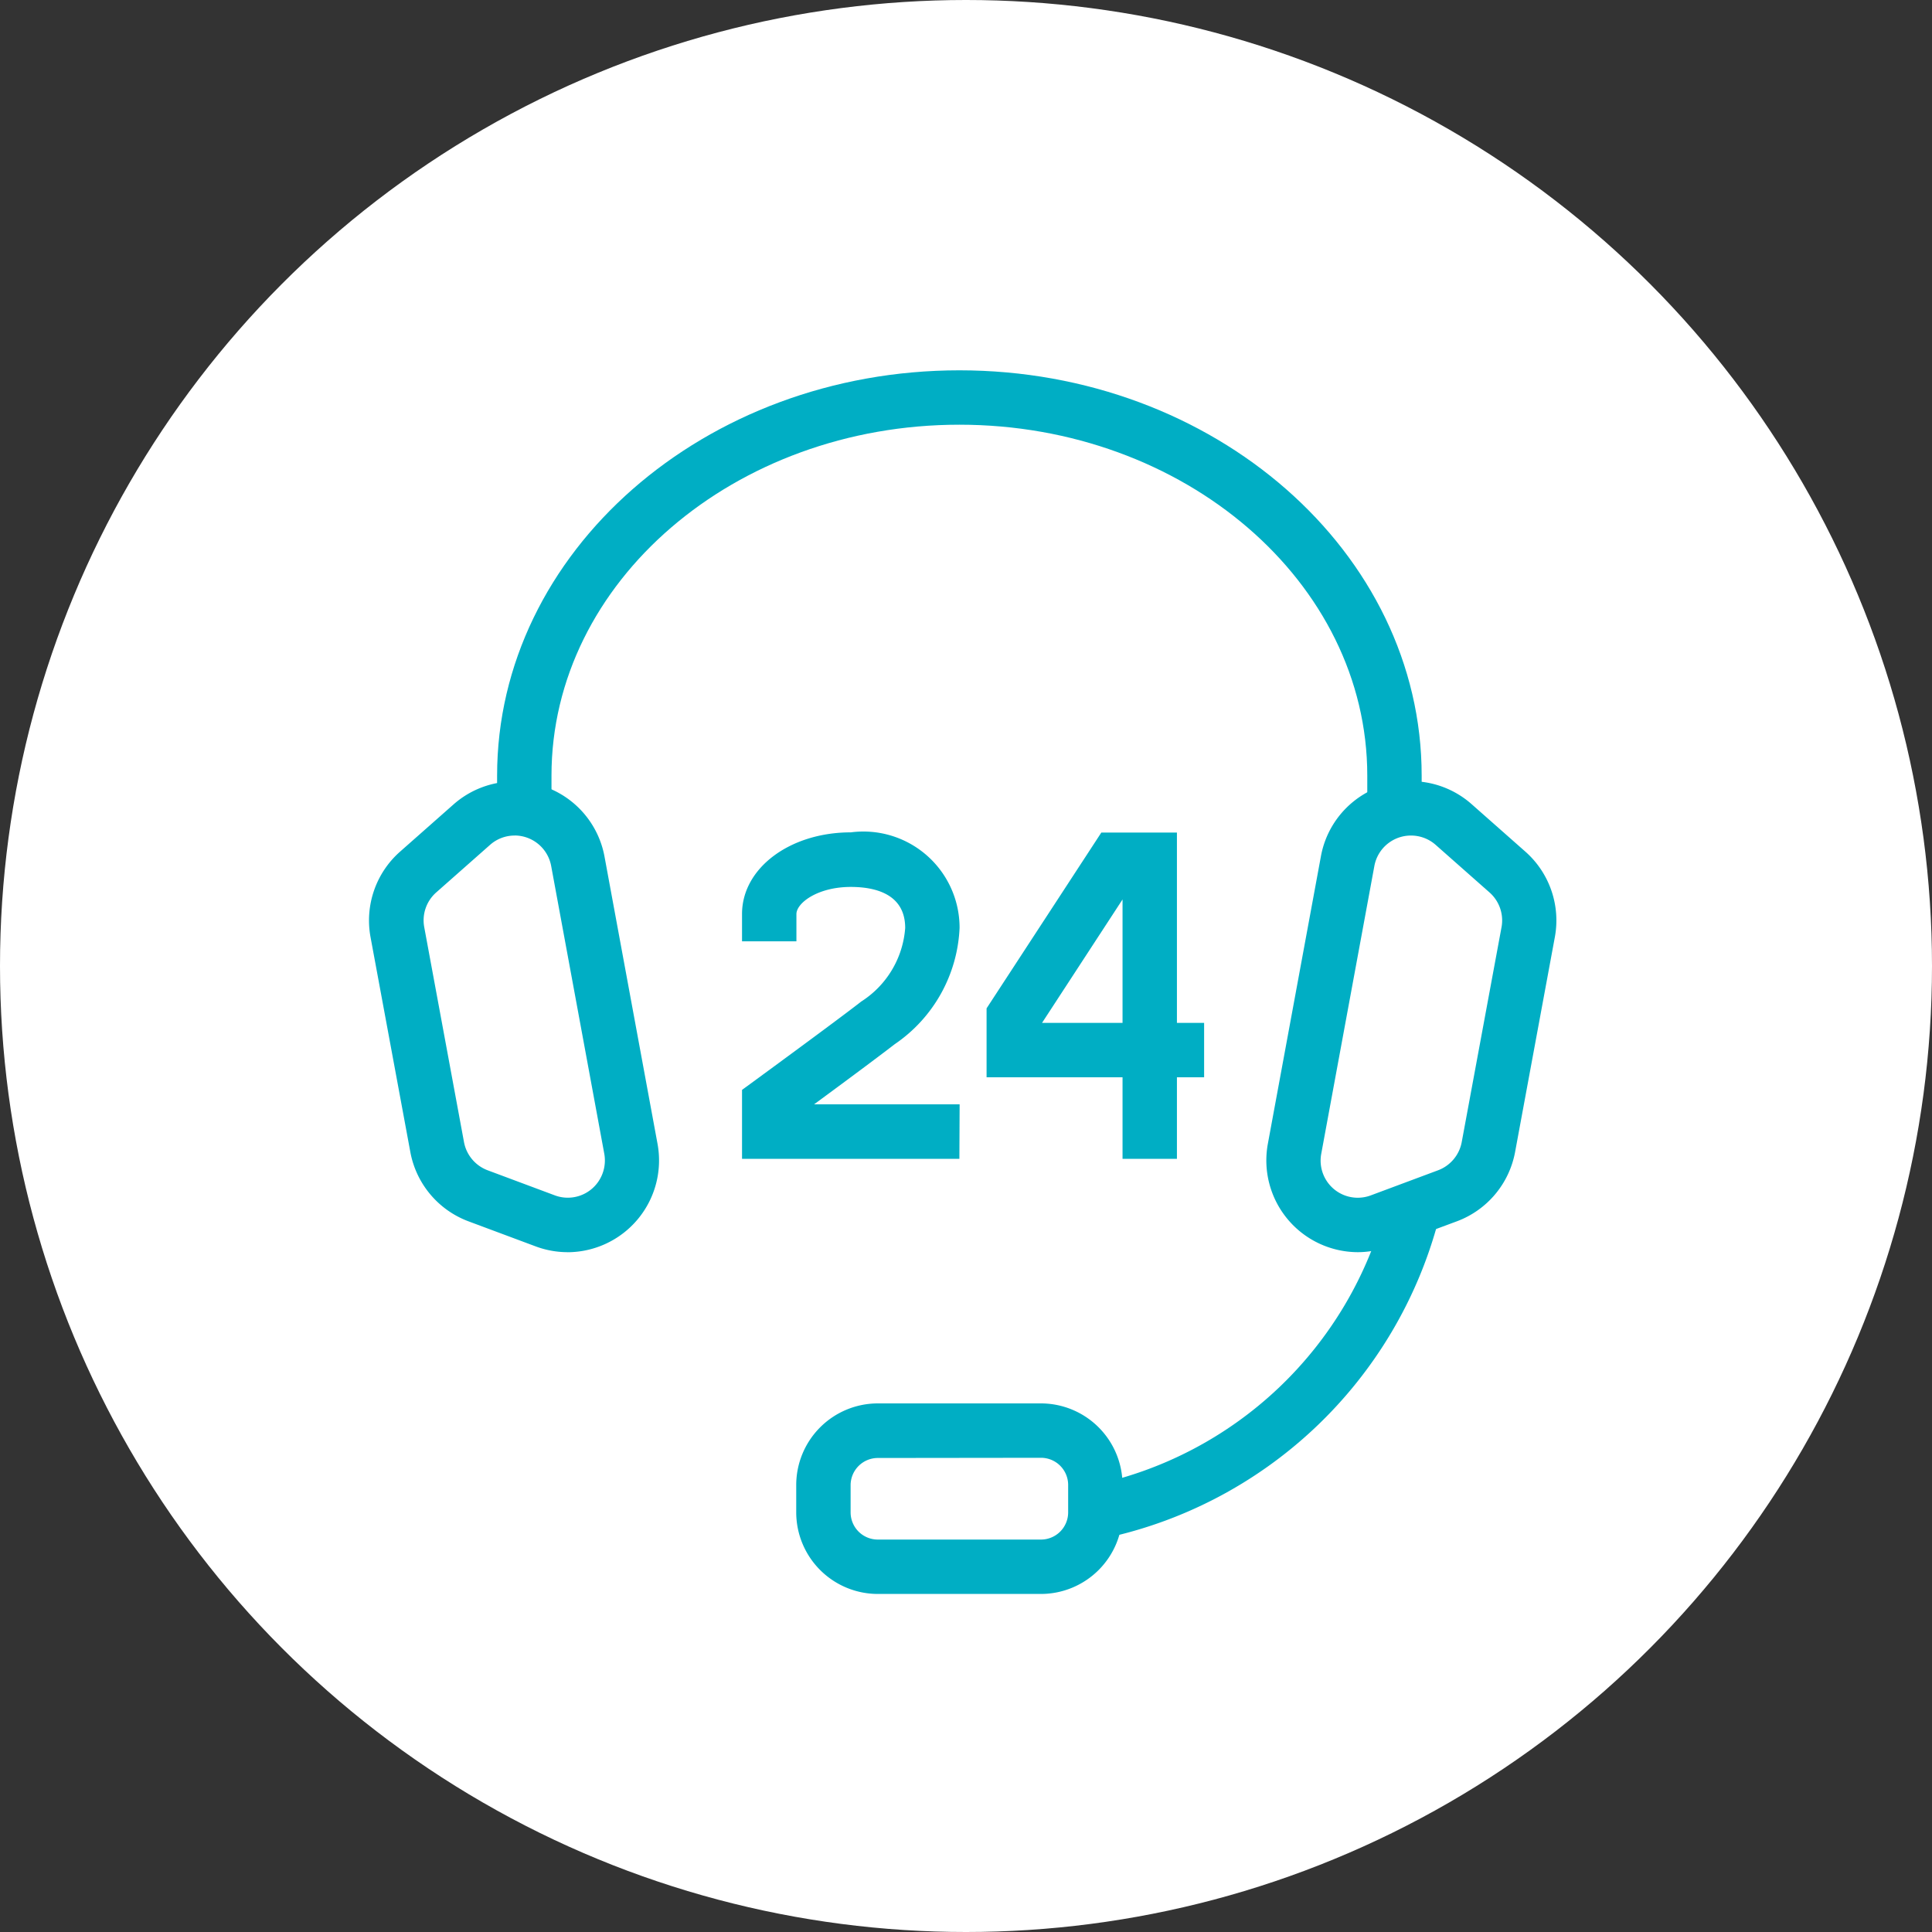
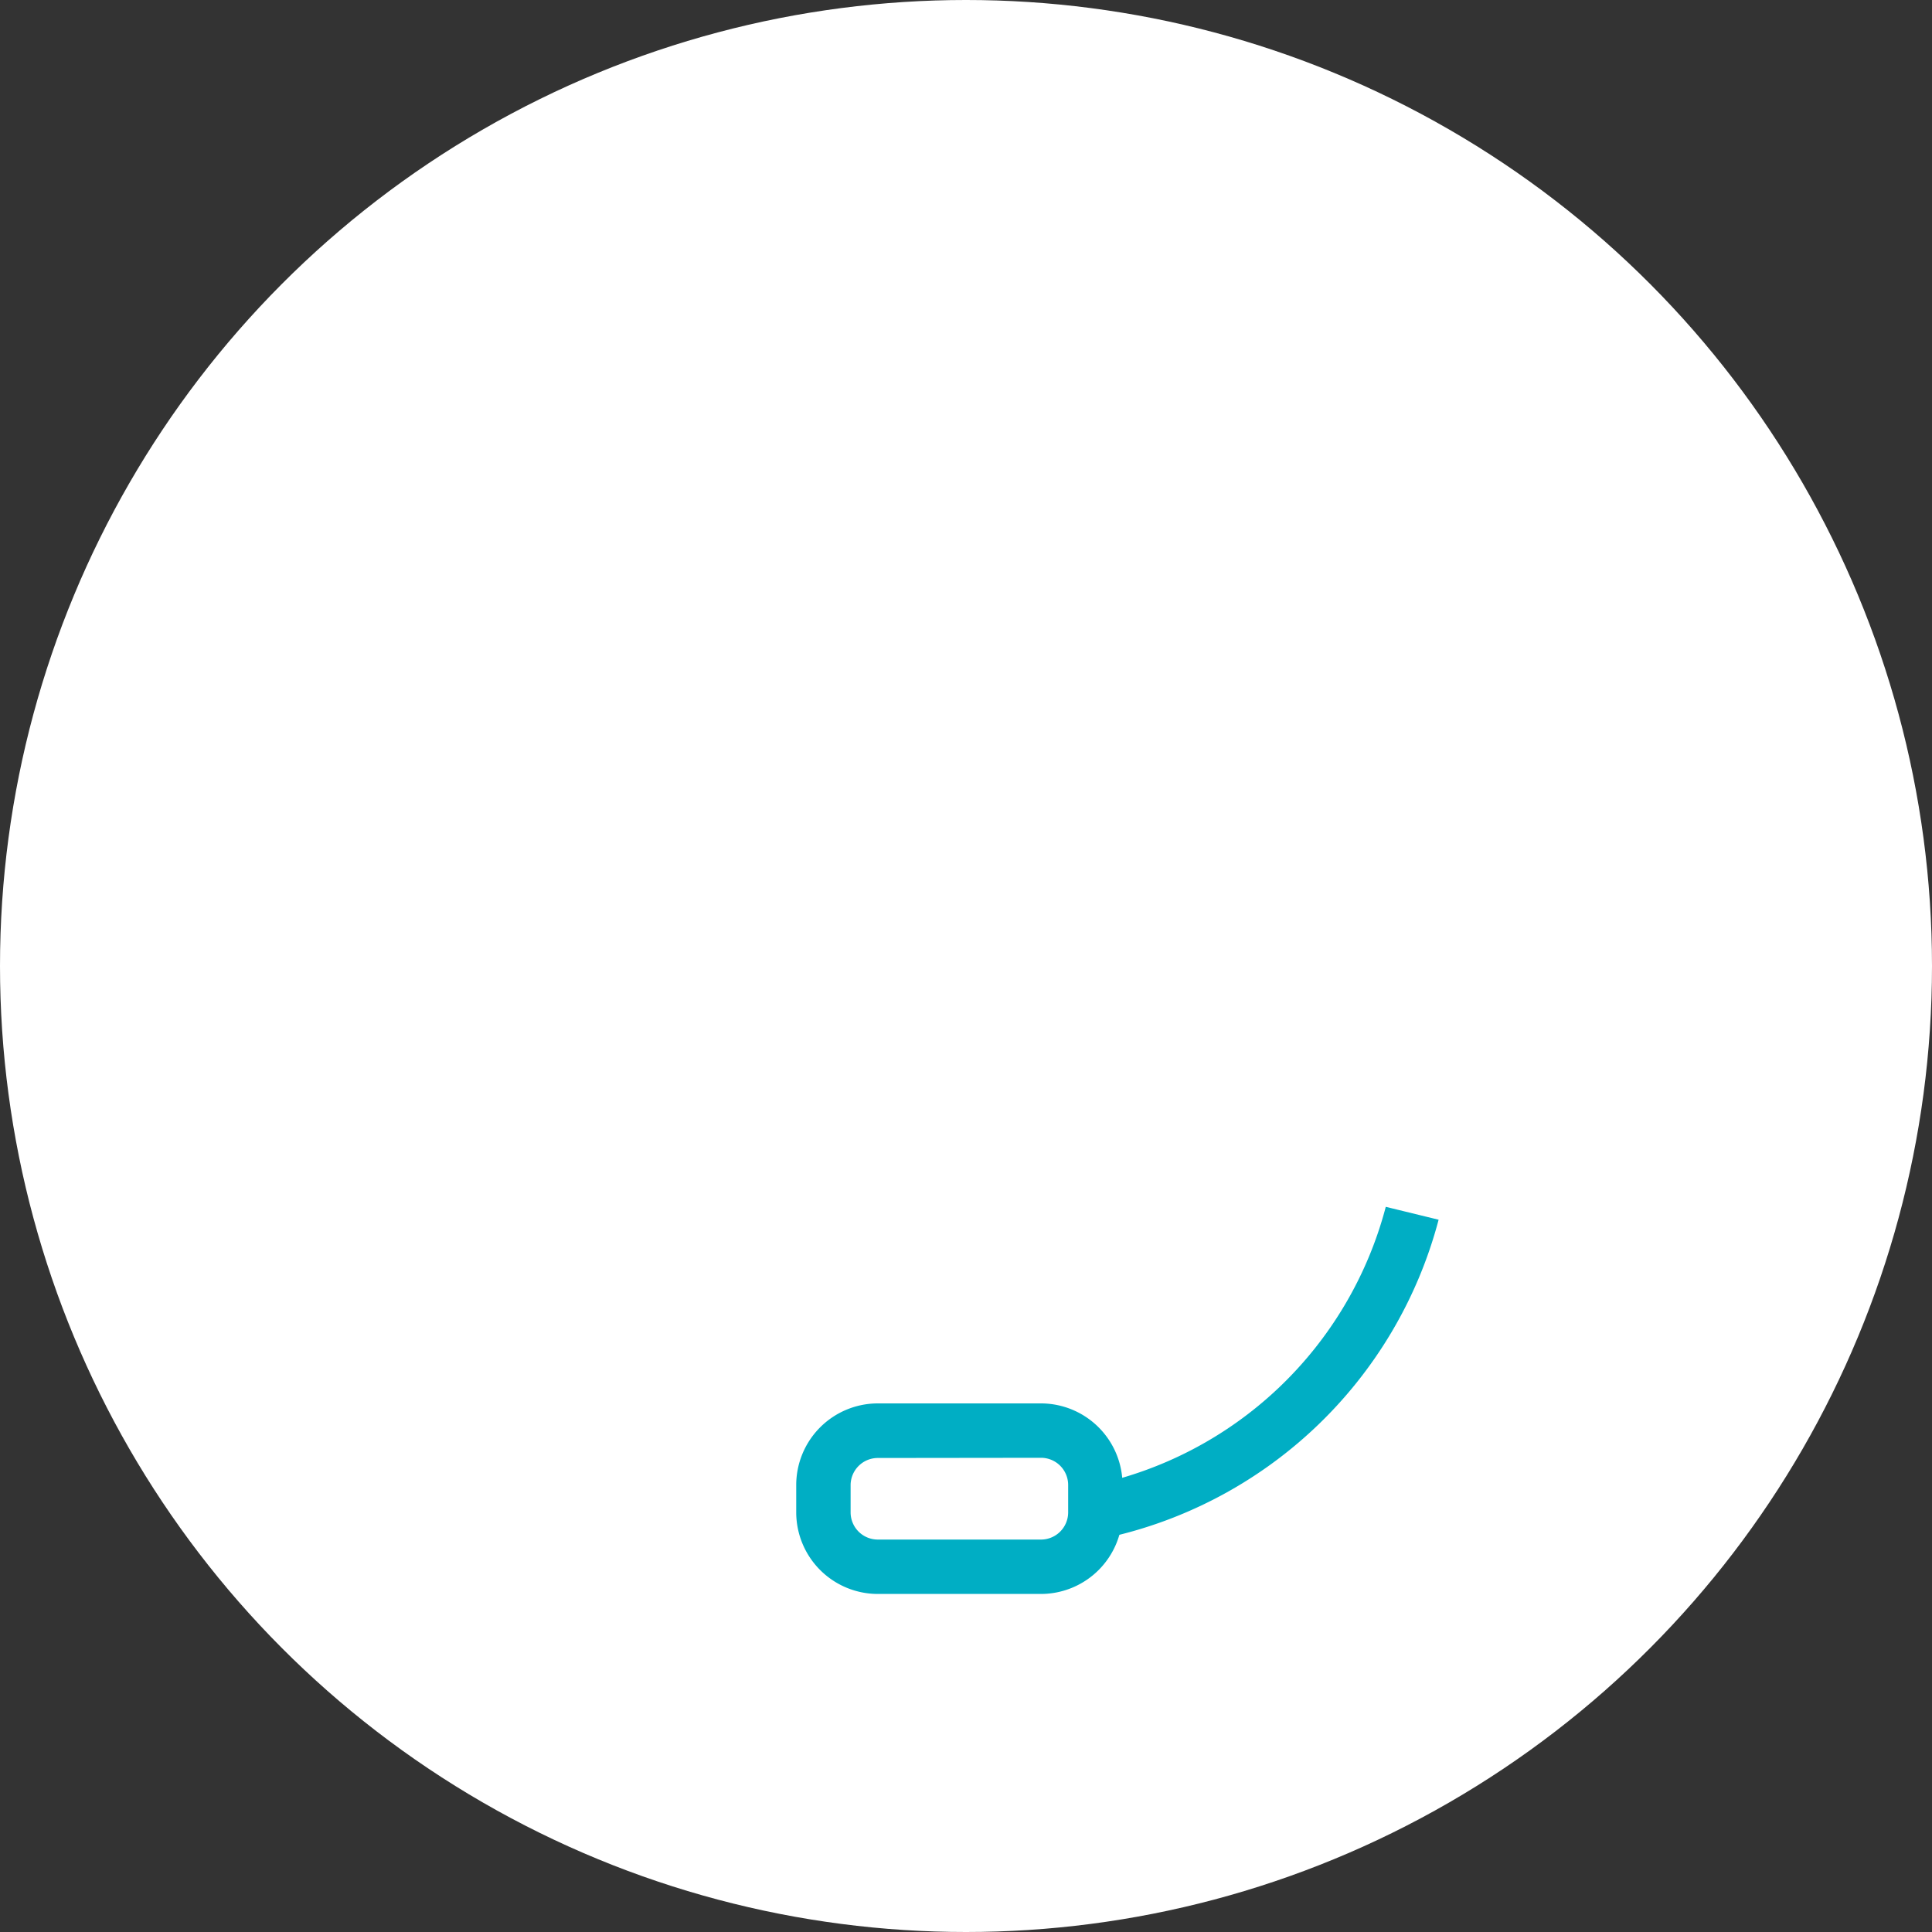
<svg xmlns="http://www.w3.org/2000/svg" width="40" height="40" viewBox="0 0 40 40">
  <rect x="0" y="0" width="40" height="40" fill="#333333" stroke="none" />
  <g id="icon-contact-us" transform="translate(-433.852 -216.852)">
    <circle id="Ellipse_513" data-name="Ellipse 513" cx="20" cy="20" r="20" transform="translate(433.852 216.852)" fill="#fff" />
    <g id="Group_5569" data-name="Group 5569" transform="translate(441.491 224.518)">
      <g id="Group_5562" data-name="Group 5562" transform="translate(8.846 21.394)">
        <path id="Path_5598" data-name="Path 5598" d="M1595.612,151.756h-3.378a1.691,1.691,0,0,1-1.689-1.689V149.5a1.691,1.691,0,0,1,1.689-1.689h3.378a1.691,1.691,0,0,1,1.689,1.689v.563A1.691,1.691,0,0,1,1595.612,151.756Zm-3.378-2.815a.564.564,0,0,0-.563.563v.563a.563.563,0,0,0,.563.563h3.378a.563.563,0,0,0,.563-.563V149.5a.563.563,0,0,0-.563-.563Z" transform="translate(-1590.545 -147.815)" fill="#00aec4" />
      </g>
      <g id="Group_5563" data-name="Group 5563" transform="translate(2.653)">
-         <path id="Path_5599" data-name="Path 5599" d="M1580.671,118.951h-1.126v-.745c0-4.626,4.294-8.39,9.571-8.39s9.571,3.764,9.571,8.39v.618h-1.126v-.618c0-4.005-3.788-7.264-8.445-7.264s-8.445,3.259-8.445,7.264Z" transform="translate(-1579.545 -109.815)" fill="#00aec4" />
-       </g>
+         </g>
      <g id="Group_5564" data-name="Group 5564" transform="translate(14.947 17.32)">
        <path id="Path_5600" data-name="Path 5600" d="M1601.566,147.46l-.185-1.111a7.95,7.95,0,0,0,6.105-5.771l1.094.267A9.121,9.121,0,0,1,1601.566,147.46Z" transform="translate(-1601.381 -140.578)" fill="#00aec4" />
      </g>
      <g id="Group_5565" data-name="Group 5565" transform="translate(0 8.507)">
-         <path id="Path_5601" data-name="Path 5601" d="M1578.948,134.676a1.889,1.889,0,0,1-.665-.12l-1.394-.52a1.9,1.9,0,0,1-1.2-1.431l-.825-4.454a1.9,1.9,0,0,1,.609-1.765l1.115-.985a1.9,1.9,0,0,1,3.119,1.075l1.1,5.96a1.9,1.9,0,0,1-1.862,2.241Zm-1.1-8.626a.767.767,0,0,0-.51.194l-1.115.985a.771.771,0,0,0-.247.716l.824,4.454a.774.774,0,0,0,.488.581l1.393.52a.767.767,0,0,0,.9-.285.776.776,0,0,0,.123-.577l-1.1-5.96a.771.771,0,0,0-.757-.629Z" transform="translate(-1574.832 -124.924)" fill="#00aec4" />
-       </g>
+         </g>
      <g id="Group_5566" data-name="Group 5566" transform="translate(18.578 8.507)">
-         <path id="Path_5602" data-name="Path 5602" d="M1609.725,134.677a1.9,1.9,0,0,1-1.862-2.241l1.1-5.96a1.895,1.895,0,0,1,3.119-1.075l1.115.985a1.9,1.9,0,0,1,.609,1.765l-.824,4.454a1.9,1.9,0,0,1-1.2,1.431l-1.4.52A1.89,1.89,0,0,1,1609.725,134.677Zm1.1-8.626a.77.77,0,0,0-.756.629l-1.1,5.96a.769.769,0,0,0,1.026.861l1.394-.52a.774.774,0,0,0,.488-.581l.825-4.454a.773.773,0,0,0-.248-.716h0l-1.115-.985A.77.77,0,0,0,1610.83,126.051Z" transform="translate(-1607.831 -124.925)" fill="#00aec4" />
-       </g>
+         </g>
      <g id="Group_5567" data-name="Group 5567" transform="translate(12.787 9.571)">
-         <path id="Path_5603" data-name="Path 5603" d="M1601.486,133.571h-1.126v-1.689h-2.815v-1.427l2.376-3.64h1.565v3.941h.563v1.126h-.563Zm-2.793-2.815h1.667V128.2Z" transform="translate(-1597.545 -126.815)" fill="#00aec4" />
-       </g>
+         </g>
      <g id="Group_5568" data-name="Group 5568" transform="translate(7.72 9.571)">
-         <path id="Path_5604" data-name="Path 5604" d="M1593.049,133.571h-4.5v-1.428l.23-.168c1.178-.863,1.931-1.422,2.239-1.662a1.978,1.978,0,0,0,.909-1.522c0-.7-.613-.85-1.126-.85-.688,0-1.126.333-1.126.563v.563h-1.126V128.5c0-.947.989-1.689,2.252-1.689a1.992,1.992,0,0,1,2.252,1.976,3.072,3.072,0,0,1-1.343,2.41c-.259.2-.819.62-1.669,1.245h3.013Z" transform="translate(-1588.545 -126.815)" fill="#00aec4" />
-       </g>
+         </g>
    </g>
  </g>
</svg>